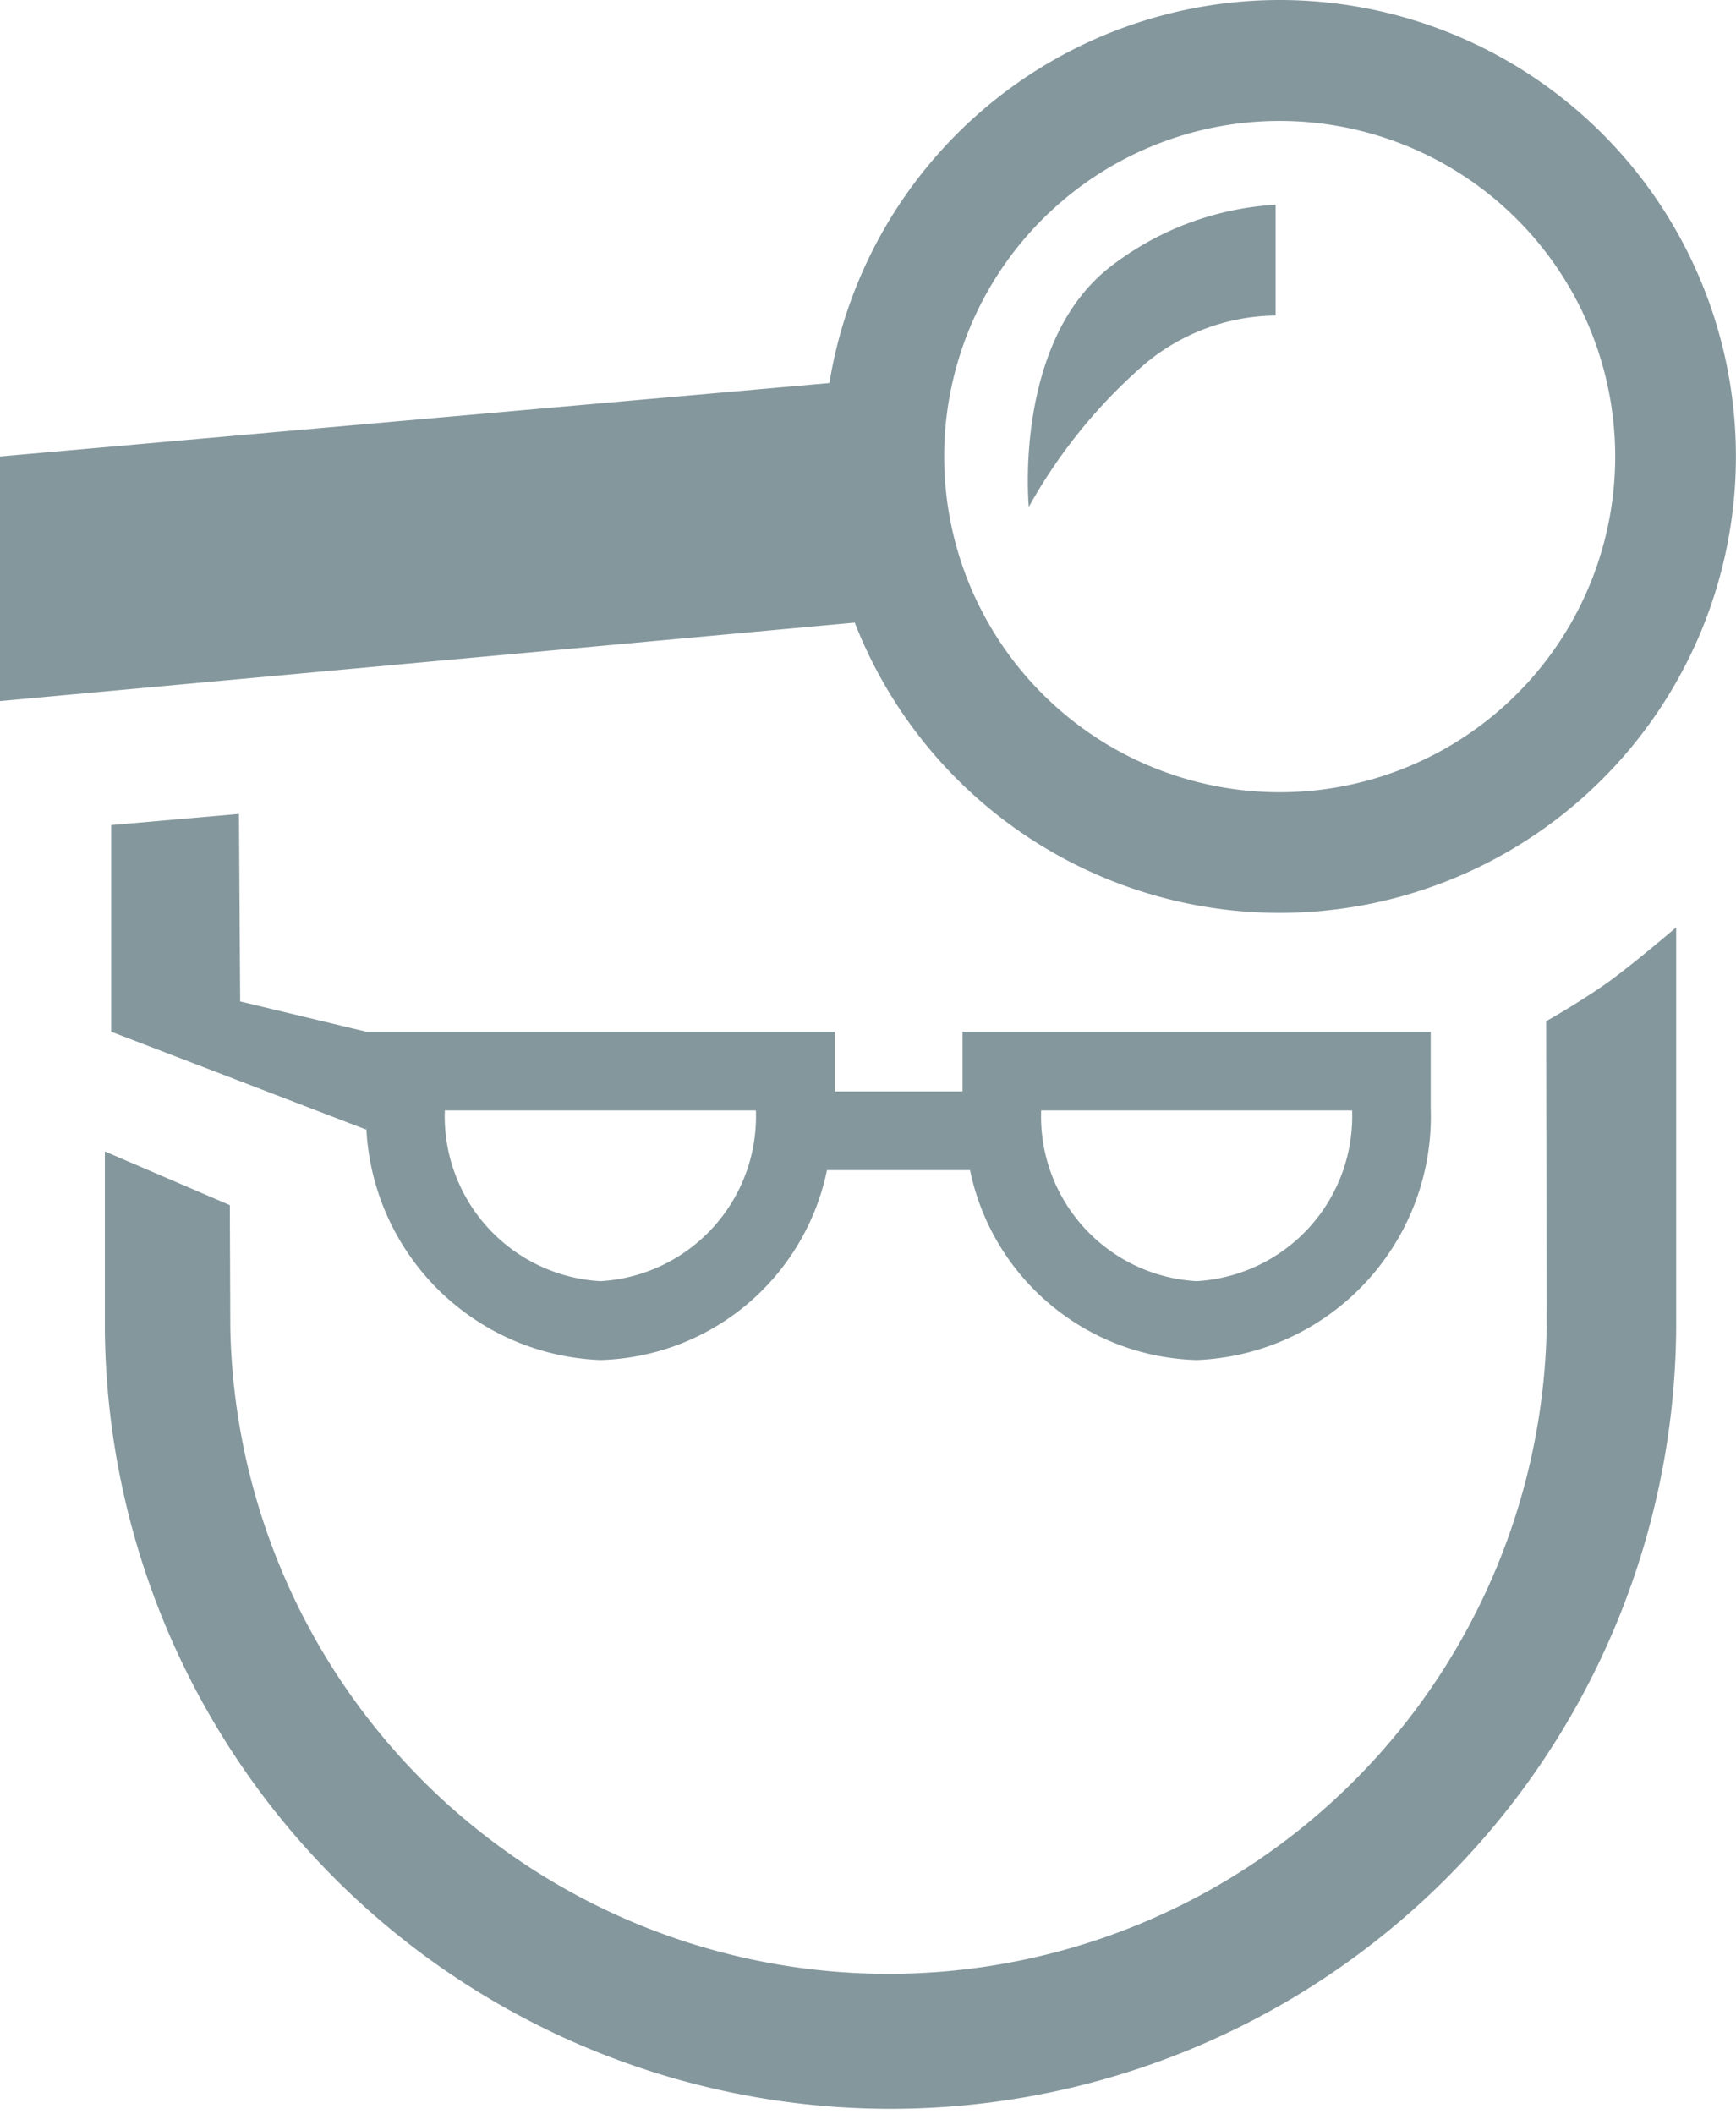
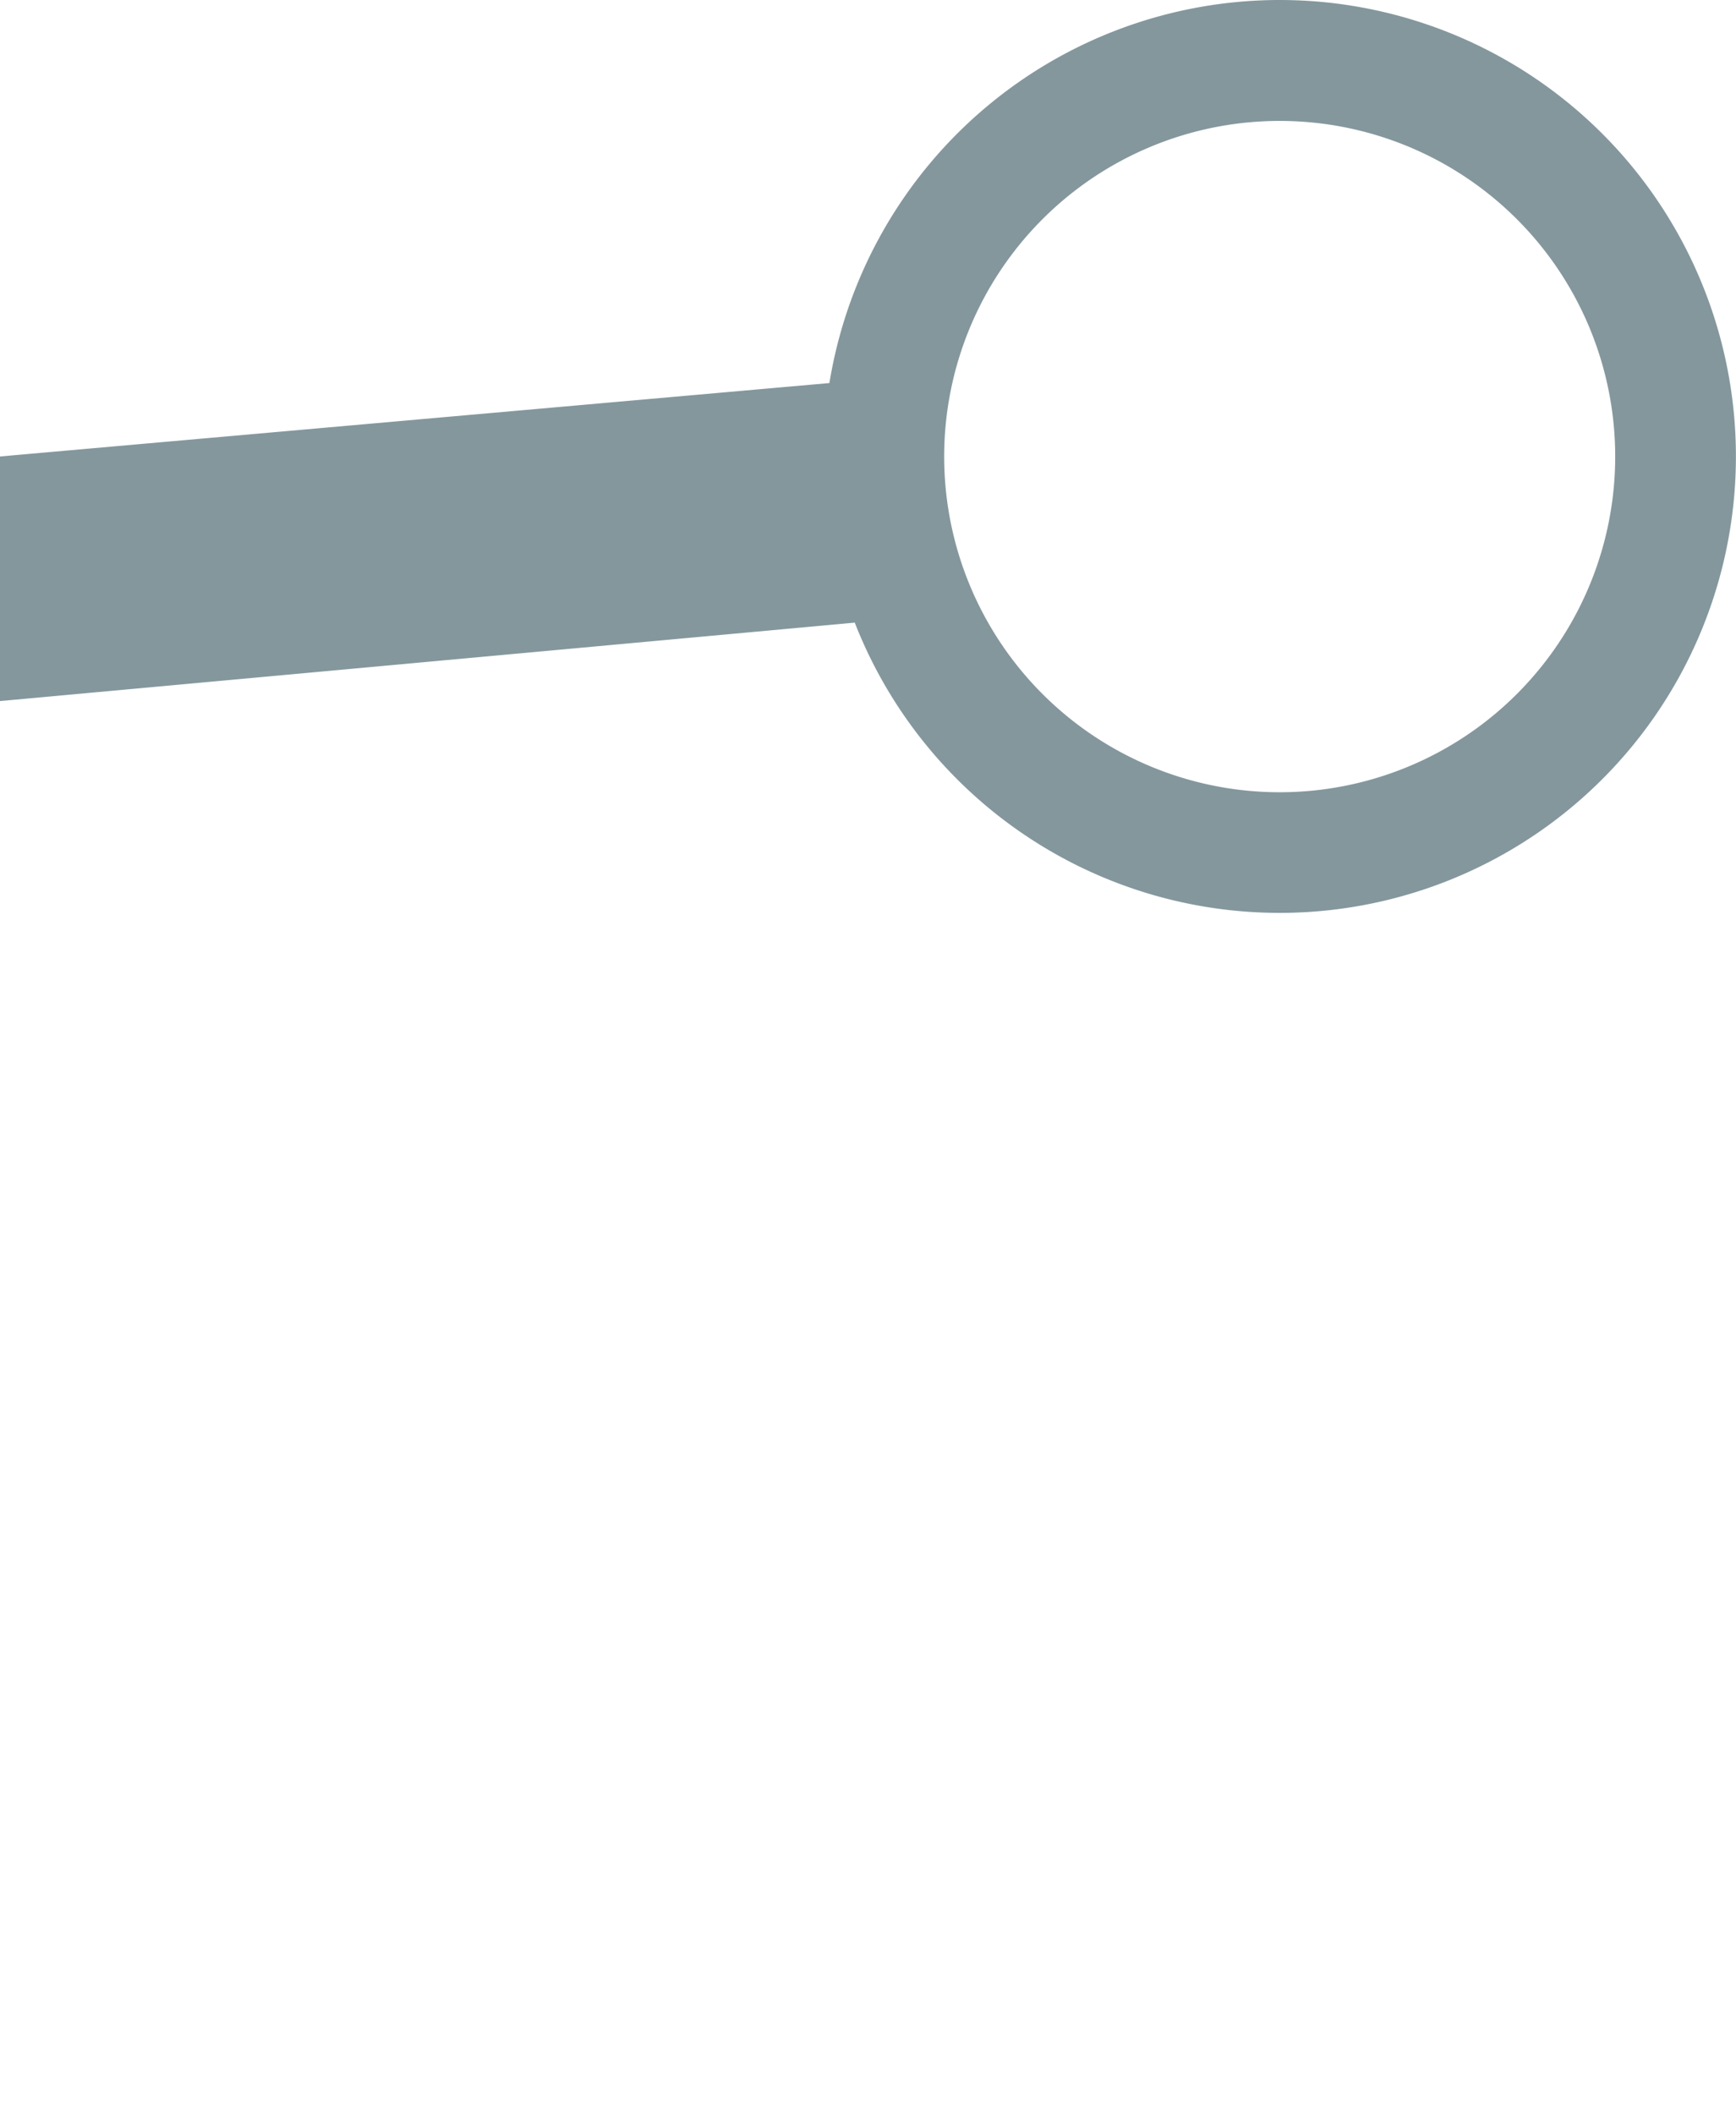
<svg xmlns="http://www.w3.org/2000/svg" viewBox="0 0 48.084 58.532">
  <title>Element 1</title>
  <g id="Ebene_2" data-name="Ebene 2">
    <g id="Ebene_1-2" data-name="Ebene 1">
      <g id="Ebene_1-2-2" data-name="Ebene 1-2">
        <g>
-           <path d="M42.825,28.275l.015,8.495a18.234,18.234,0,0,1-36.461,0l-.013-3.405-3.462-1.486v4.891a21.762,21.762,0,0,0,43.523,0V25.675s-1.141.977-1.863,1.501c-.717.518-1.739,1.099-1.739,1.099" style="fill: #84979d" />
-           <path d="M37.451,30.743a4.571,4.571,0,0,1-4.308,4.727,4.566,4.566,0,0,1-4.305-4.727Zm-20.822,4.727a4.569,4.569,0,0,1-4.308-4.727h8.616a4.569,4.569,0,0,1-4.308,4.727m-6.486-6.906-3.491-.838-.033-5.192-3.539.309v5.721l7.063,2.71v-.599a6.748,6.748,0,0,0,6.486,6.979,6.59,6.59,0,0,0,6.277-5.258h3.962a6.593,6.593,0,0,0,6.275,5.258,6.748,6.748,0,0,0,6.485-6.979v-2.111H26.661v1.652h-3.541v-1.652Z" style="fill: #84979d" />
-           <path d="M28.496,14.034a14.663,14.663,0,0,1,3.185-3.932,5.725,5.725,0,0,1,3.65-1.366V5.668a8.264,8.264,0,0,0-4.643,1.769c-2.627,2.124-2.192,6.597-2.192,6.597" style="fill: #84979d" />
          <path d="M35.445,21.934a9.293,9.293,0,1,1,9.293-9.296,9.293,9.293,0,0,1-9.293,9.296M35.445,0A12.64,12.64,0,0,0,22.973,10.605L0,12.638V19.41l23.675-2.172A12.637,12.637,0,1,0,35.445,0" style="fill: #84979d" />
        </g>
      </g>
    </g>
  </g>
</svg>